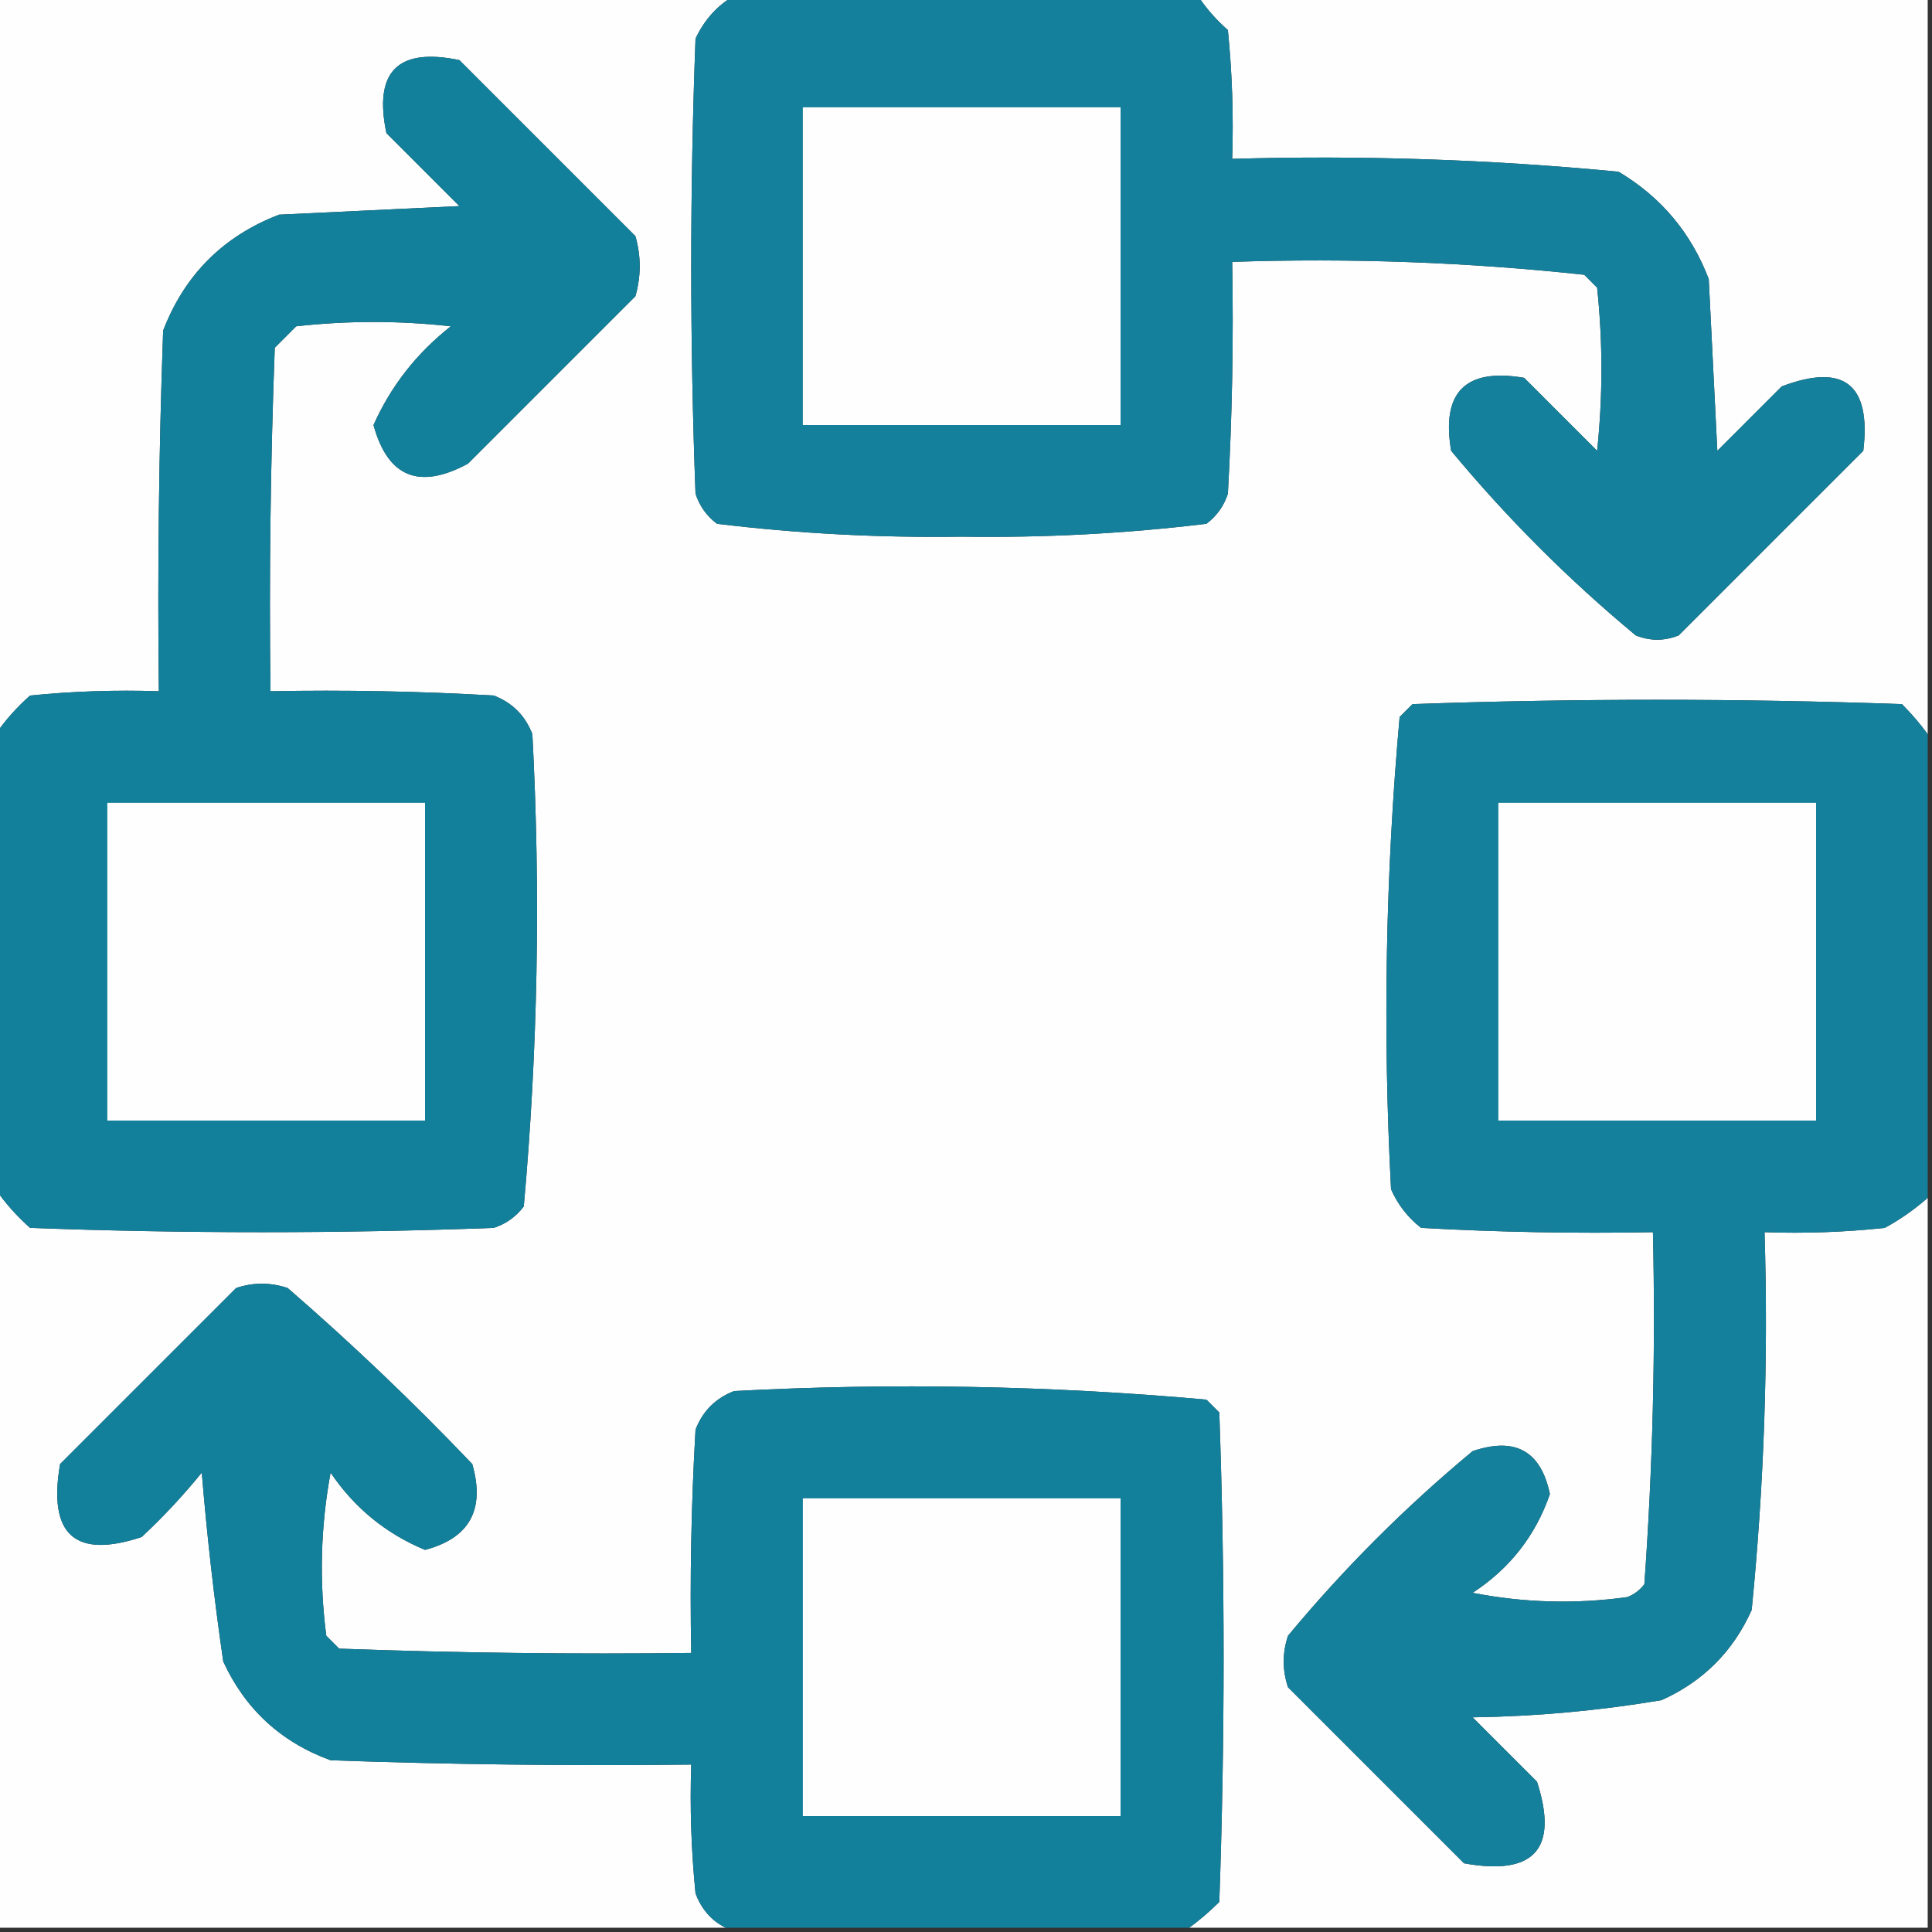
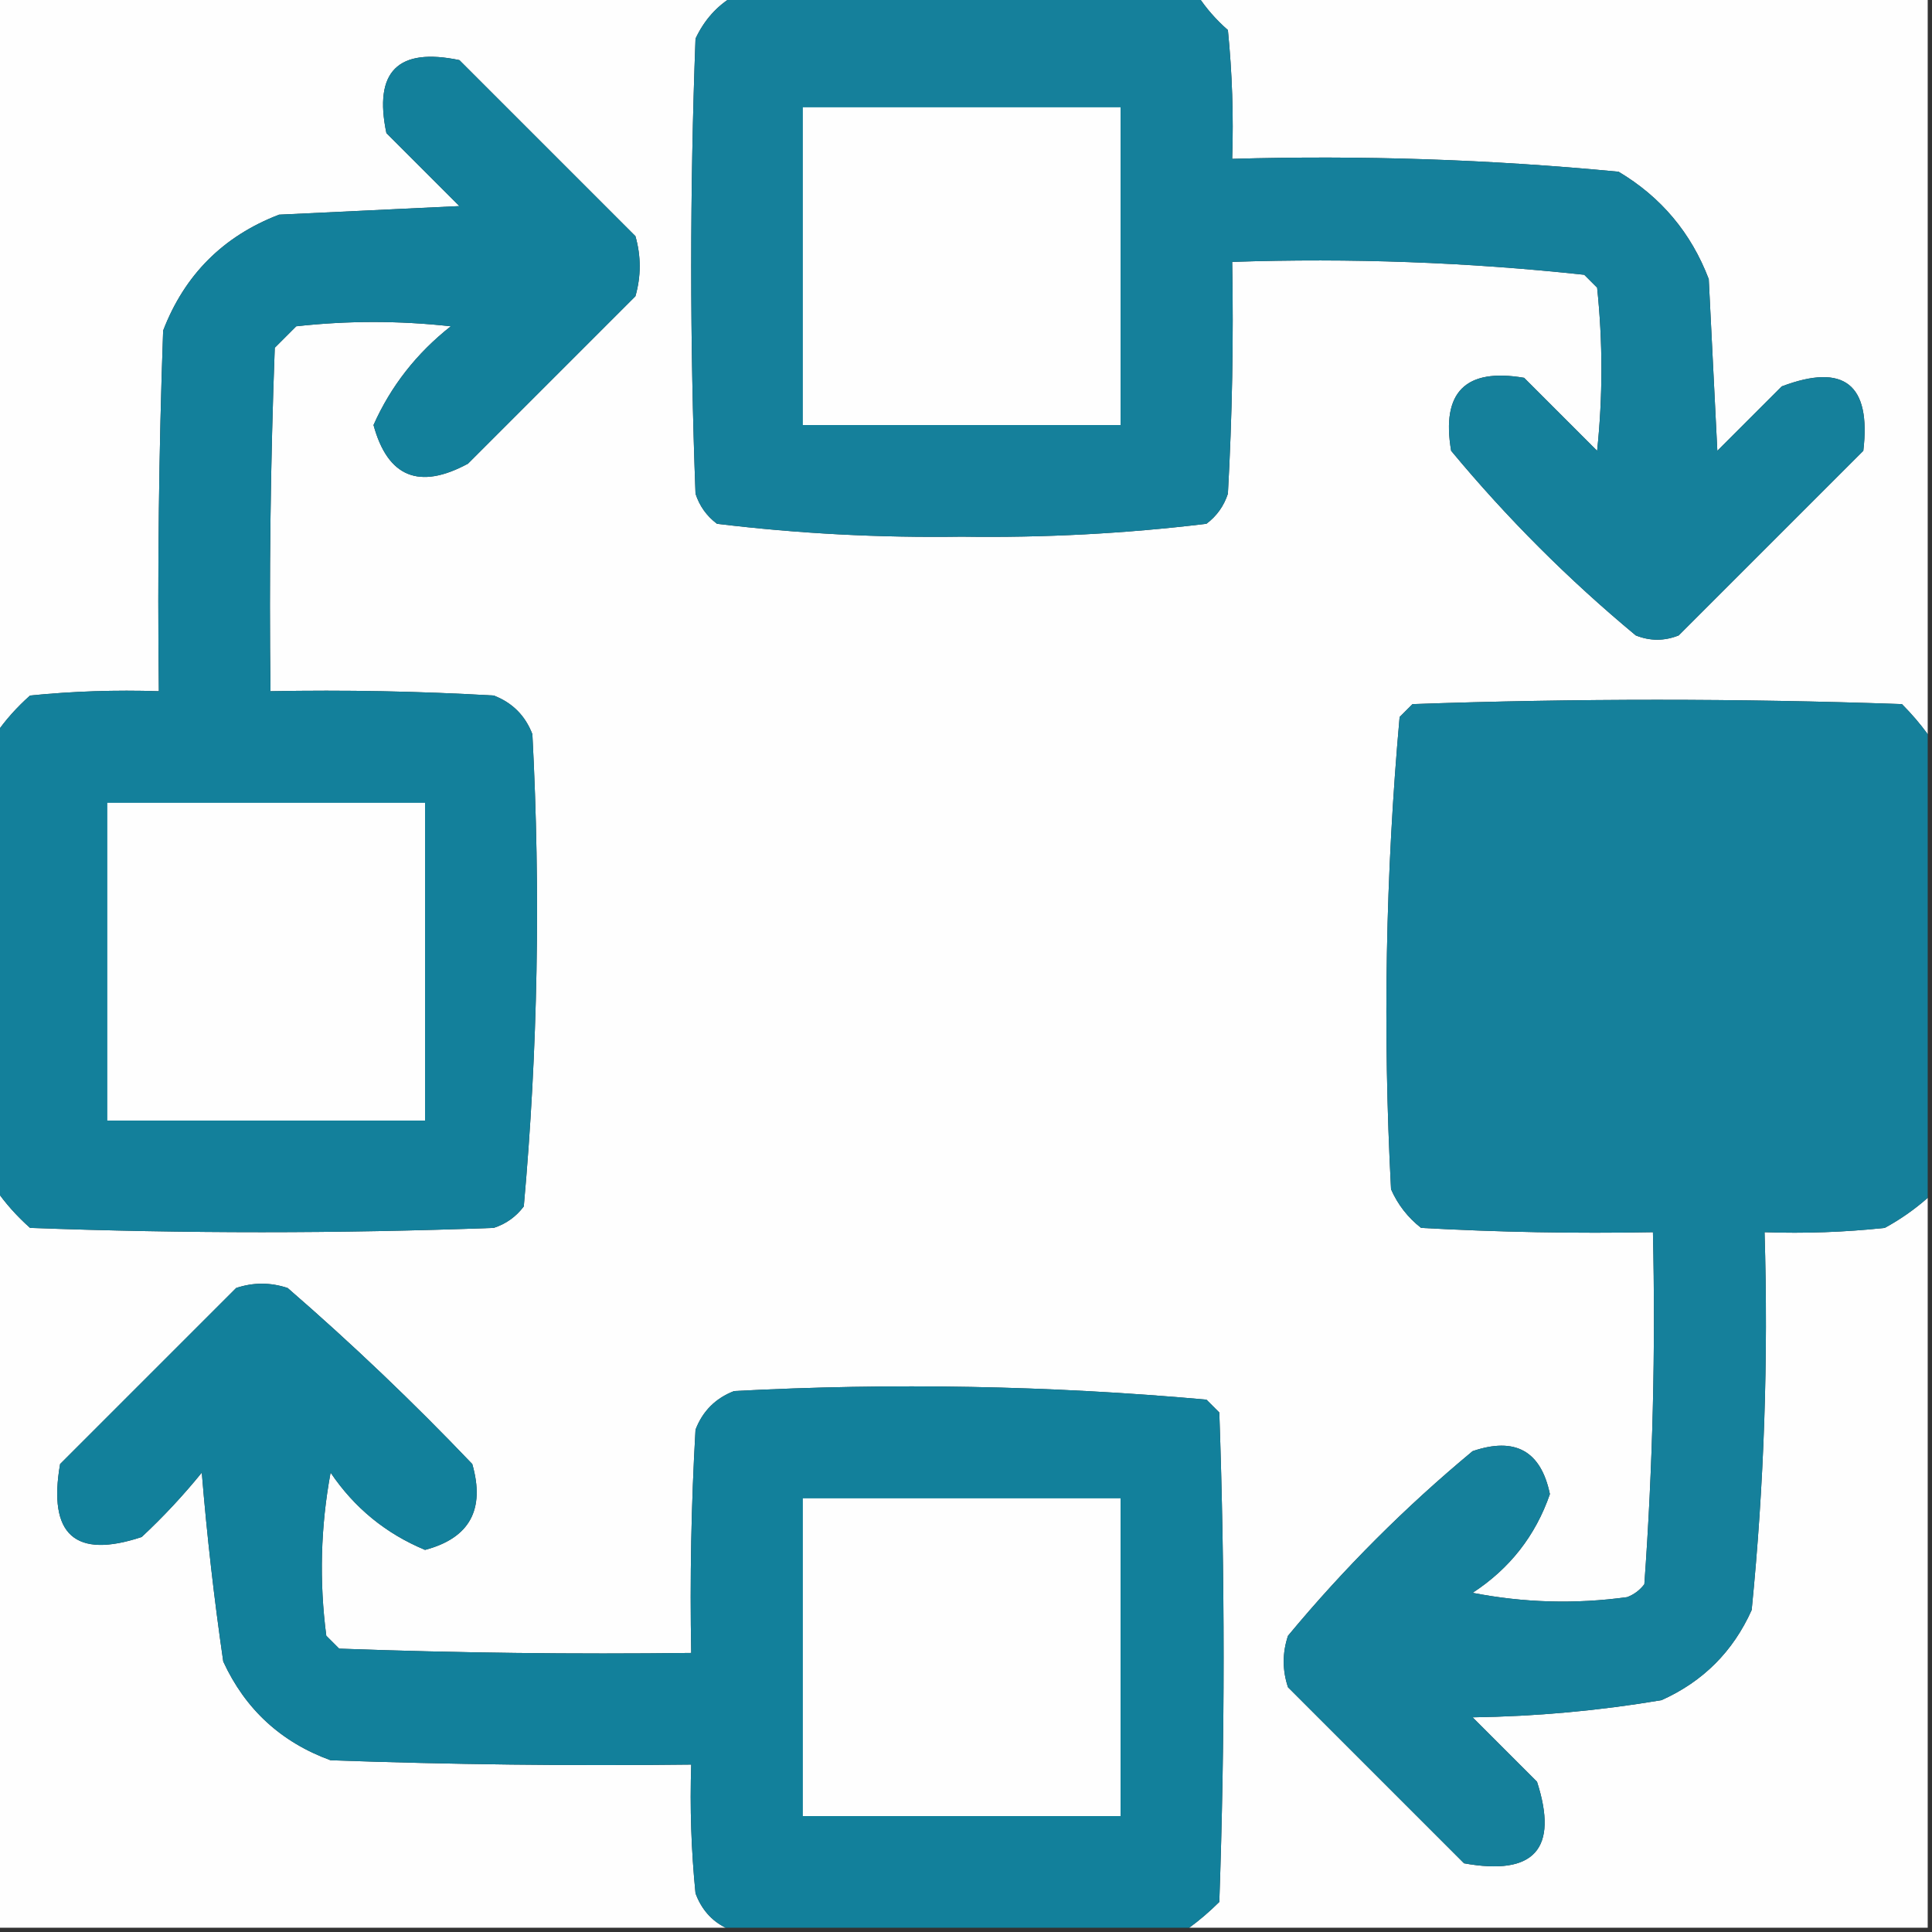
<svg xmlns="http://www.w3.org/2000/svg" version="1.1" width="225px" height="225px" style="shape-rendering:geometricPrecision; text-rendering:geometricPrecision; image-rendering:optimizeQuality; fill-rule:evenodd; clip-rule:evenodd">
  <rect width="100%" height="100%" fill="#333333" stroke="none" />
  <g>
    <path style="opacity:1" fill="#fefefe" d="M -0.5,-0.5 C 28.167,-0.5 56.833,-0.5 85.5,-0.5C 83.525,0.646 82.025,2.313 81,4.5C 80.333,22.167 80.333,39.833 81,57.5C 81.465,58.931 82.299,60.097 83.5,61C 92.904,62.142 102.404,62.642 112,62.5C 121.596,62.642 131.096,62.142 140.5,61C 141.701,60.097 142.535,58.931 143,57.5C 143.5,48.506 143.666,39.506 143.5,30.5C 157.265,30.036 170.932,30.536 184.5,32C 185,32.5 185.5,33 186,33.5C 186.667,39.833 186.667,46.167 186,52.5C 183.167,49.667 180.333,46.833 177.5,44C 170.667,42.833 167.833,45.667 169,52.5C 175.5,60.333 182.667,67.5 190.5,74C 192.167,74.667 193.833,74.667 195.5,74C 202.667,66.833 209.833,59.667 217,52.5C 217.923,44.754 214.757,42.254 207.5,45C 205,47.5 202.5,50 200,52.5C 199.667,45.833 199.333,39.167 199,32.5C 196.945,27.112 193.445,22.946 188.5,20C 173.558,18.566 158.558,18.066 143.5,18.5C 143.666,13.489 143.499,8.489 143,3.5C 141.624,2.295 140.458,0.962 139.5,-0.5C 167.833,-0.5 196.167,-0.5 224.5,-0.5C 224.5,28.167 224.5,56.833 224.5,85.5C 223.636,84.312 222.636,83.145 221.5,82C 202.5,81.333 183.5,81.333 164.5,82C 164,82.5 163.5,83 163,83.5C 161.36,101.743 161.027,120.076 162,138.5C 162.785,140.286 163.951,141.786 165.5,143C 174.494,143.5 183.494,143.666 192.5,143.5C 192.815,157.216 192.482,170.883 191.5,184.5C 190.975,185.192 190.308,185.692 189.5,186C 183.472,186.83 177.472,186.664 171.5,185.5C 175.828,182.676 178.828,178.843 180.5,174C 179.458,168.977 176.458,167.31 171.5,169C 163.667,175.5 156.5,182.667 150,190.5C 149.333,192.5 149.333,194.5 150,196.5C 156.833,203.333 163.667,210.167 170.5,217C 178.689,218.482 181.522,215.315 179,207.5C 176.5,205 174,202.5 171.5,200C 178.911,199.892 186.245,199.225 193.5,198C 198.333,195.833 201.833,192.333 204,187.5C 205.45,172.905 205.95,158.239 205.5,143.5C 210.179,143.666 214.845,143.499 219.5,143C 221.323,142.003 222.99,140.836 224.5,139.5C 224.5,167.833 224.5,196.167 224.5,224.5C 195.833,224.5 167.167,224.5 138.5,224.5C 139.688,223.636 140.855,222.636 142,221.5C 142.667,202.5 142.667,183.5 142,164.5C 141.5,164 141,163.5 140.5,163C 122.257,161.36 103.924,161.027 85.5,162C 83.333,162.833 81.833,164.333 81,166.5C 80.5,175.16 80.334,183.827 80.5,192.5C 66.829,192.667 53.163,192.5 39.5,192C 39,191.5 38.5,191 38,190.5C 37.169,184.141 37.336,177.807 38.5,171.5C 41.272,175.606 44.939,178.606 49.5,180.5C 54.688,179.131 56.521,175.797 55,170.5C 48.136,163.302 40.969,156.468 33.5,150C 31.5,149.333 29.5,149.333 27.5,150C 20.667,156.833 13.833,163.667 7,170.5C 5.568,178.742 8.735,181.575 16.5,179C 19.017,176.651 21.35,174.151 23.5,171.5C 24.106,178.886 24.94,186.219 26,193.5C 28.562,199.061 32.728,202.894 38.5,205C 52.496,205.5 66.496,205.667 80.5,205.5C 80.334,210.511 80.501,215.511 81,220.5C 81.69,222.35 82.856,223.684 84.5,224.5C 56.167,224.5 27.833,224.5 -0.5,224.5C -0.5,195.833 -0.5,167.167 -0.5,138.5C 0.596,140.103 1.93,141.603 3.5,143C 21.5,143.667 39.5,143.667 57.5,143C 58.931,142.535 60.097,141.701 61,140.5C 62.64,122.257 62.973,103.924 62,85.5C 61.167,83.333 59.667,81.833 57.5,81C 48.84,80.5 40.173,80.334 31.5,80.5C 31.333,67.162 31.5,53.829 32,40.5C 32.833,39.667 33.667,38.833 34.5,38C 40.5,37.333 46.5,37.333 52.5,38C 48.513,41.143 45.513,44.976 43.5,49.5C 45.152,55.57 48.819,57.07 54.5,54C 61,47.5 67.5,41 74,34.5C 74.667,32.167 74.667,29.833 74,27.5C 67.167,20.667 60.333,13.833 53.5,7C 46.333,5.5 43.5,8.333 45,15.5C 47.833,18.333 50.667,21.167 53.5,24C 46.5,24.333 39.5,24.667 32.5,25C 26,27.5 21.5,32 19,38.5C 18.5,52.496 18.333,66.496 18.5,80.5C 13.489,80.334 8.489,80.501 3.5,81C 1.93,82.397 0.596,83.897 -0.5,85.5C -0.5,56.833 -0.5,28.167 -0.5,-0.5 Z" />
  </g>
  <g>
    <path style="opacity:1" fill="#15809b" d="M 85.5,-0.5 C 103.5,-0.5 121.5,-0.5 139.5,-0.5C 140.458,0.962 141.624,2.295 143,3.5C 143.499,8.489 143.666,13.489 143.5,18.5C 158.558,18.066 173.558,18.566 188.5,20C 193.445,22.946 196.945,27.112 199,32.5C 199.333,39.167 199.667,45.833 200,52.5C 202.5,50 205,47.5 207.5,45C 214.757,42.254 217.923,44.754 217,52.5C 209.833,59.667 202.667,66.833 195.5,74C 193.833,74.667 192.167,74.667 190.5,74C 182.667,67.5 175.5,60.333 169,52.5C 167.833,45.667 170.667,42.833 177.5,44C 180.333,46.833 183.167,49.667 186,52.5C 186.667,46.167 186.667,39.833 186,33.5C 185.5,33 185,32.5 184.5,32C 170.932,30.536 157.265,30.036 143.5,30.5C 143.666,39.506 143.5,48.506 143,57.5C 142.535,58.931 141.701,60.097 140.5,61C 131.096,62.142 121.596,62.642 112,62.5C 102.404,62.642 92.904,62.142 83.5,61C 82.299,60.097 81.465,58.931 81,57.5C 80.333,39.833 80.333,22.167 81,4.5C 82.025,2.313 83.525,0.646 85.5,-0.5 Z" />
  </g>
  <g>
    <path style="opacity:1" fill="#13809b" d="M -0.5,138.5 C -0.5,120.833 -0.5,103.167 -0.5,85.5C 0.596,83.897 1.93,82.397 3.5,81C 8.489,80.501 13.489,80.334 18.5,80.5C 18.333,66.496 18.5,52.496 19,38.5C 21.5,32 26,27.5 32.5,25C 39.5,24.667 46.5,24.333 53.5,24C 50.667,21.167 47.833,18.333 45,15.5C 43.5,8.333 46.333,5.5 53.5,7C 60.333,13.833 67.167,20.667 74,27.5C 74.667,29.833 74.667,32.167 74,34.5C 67.5,41 61,47.5 54.5,54C 48.819,57.07 45.152,55.57 43.5,49.5C 45.513,44.976 48.513,41.143 52.5,38C 46.5,37.333 40.5,37.333 34.5,38C 33.667,38.833 32.833,39.667 32,40.5C 31.5,53.829 31.333,67.162 31.5,80.5C 40.173,80.334 48.84,80.5 57.5,81C 59.667,81.833 61.167,83.333 62,85.5C 62.973,103.924 62.64,122.257 61,140.5C 60.097,141.701 58.931,142.535 57.5,143C 39.5,143.667 21.5,143.667 3.5,143C 1.93,141.603 0.596,140.103 -0.5,138.5 Z" />
  </g>
  <g>
    <path style="opacity:1" fill="#fefefe" d="M 93.5,12.5 C 105.833,12.5 118.167,12.5 130.5,12.5C 130.5,24.833 130.5,37.167 130.5,49.5C 118.167,49.5 105.833,49.5 93.5,49.5C 93.5,37.167 93.5,24.833 93.5,12.5 Z" />
  </g>
  <g>
    <path style="opacity:1" fill="#15809b" d="M 224.5,85.5 C 224.5,103.5 224.5,121.5 224.5,139.5C 222.99,140.836 221.323,142.003 219.5,143C 214.845,143.499 210.179,143.666 205.5,143.5C 205.95,158.239 205.45,172.905 204,187.5C 201.833,192.333 198.333,195.833 193.5,198C 186.245,199.225 178.911,199.892 171.5,200C 174,202.5 176.5,205 179,207.5C 181.522,215.315 178.689,218.482 170.5,217C 163.667,210.167 156.833,203.333 150,196.5C 149.333,194.5 149.333,192.5 150,190.5C 156.5,182.667 163.667,175.5 171.5,169C 176.458,167.31 179.458,168.977 180.5,174C 178.828,178.843 175.828,182.676 171.5,185.5C 177.472,186.664 183.472,186.83 189.5,186C 190.308,185.692 190.975,185.192 191.5,184.5C 192.482,170.883 192.815,157.216 192.5,143.5C 183.494,143.666 174.494,143.5 165.5,143C 163.951,141.786 162.785,140.286 162,138.5C 161.027,120.076 161.36,101.743 163,83.5C 163.5,83 164,82.5 164.5,82C 183.5,81.333 202.5,81.333 221.5,82C 222.636,83.145 223.636,84.312 224.5,85.5 Z" />
  </g>
  <g>
    <path style="opacity:1" fill="#fefefe" d="M 12.5,93.5 C 24.833,93.5 37.167,93.5 49.5,93.5C 49.5,105.833 49.5,118.167 49.5,130.5C 37.167,130.5 24.833,130.5 12.5,130.5C 12.5,118.167 12.5,105.833 12.5,93.5 Z" />
  </g>
  <g>
-     <path style="opacity:1" fill="#fefefe" d="M 174.5,93.5 C 186.833,93.5 199.167,93.5 211.5,93.5C 211.5,105.833 211.5,118.167 211.5,130.5C 199.167,130.5 186.833,130.5 174.5,130.5C 174.5,118.167 174.5,105.833 174.5,93.5 Z" />
-   </g>
+     </g>
  <g>
    <path style="opacity:1" fill="#12809b" d="M 138.5,224.5 C 120.5,224.5 102.5,224.5 84.5,224.5C 82.856,223.684 81.69,222.35 81,220.5C 80.501,215.511 80.334,210.511 80.5,205.5C 66.496,205.667 52.496,205.5 38.5,205C 32.728,202.894 28.562,199.061 26,193.5C 24.94,186.219 24.106,178.886 23.5,171.5C 21.35,174.151 19.017,176.651 16.5,179C 8.735,181.575 5.568,178.742 7,170.5C 13.833,163.667 20.667,156.833 27.5,150C 29.5,149.333 31.5,149.333 33.5,150C 40.969,156.468 48.136,163.302 55,170.5C 56.521,175.797 54.688,179.131 49.5,180.5C 44.939,178.606 41.272,175.606 38.5,171.5C 37.336,177.807 37.169,184.141 38,190.5C 38.5,191 39,191.5 39.5,192C 53.163,192.5 66.829,192.667 80.5,192.5C 80.334,183.827 80.5,175.16 81,166.5C 81.833,164.333 83.333,162.833 85.5,162C 103.924,161.027 122.257,161.36 140.5,163C 141,163.5 141.5,164 142,164.5C 142.667,183.5 142.667,202.5 142,221.5C 140.855,222.636 139.688,223.636 138.5,224.5 Z" />
  </g>
  <g>
-     <path style="opacity:1" fill="#fefefe" d="M 93.5,174.5 C 105.833,174.5 118.167,174.5 130.5,174.5C 130.5,186.833 130.5,199.167 130.5,211.5C 118.167,211.5 105.833,211.5 93.5,211.5C 93.5,199.167 93.5,186.833 93.5,174.5 Z" />
+     <path style="opacity:1" fill="#fefefe" d="M 93.5,174.5 C 105.833,174.5 118.167,174.5 130.5,174.5C 130.5,186.833 130.5,199.167 130.5,211.5C 118.167,211.5 105.833,211.5 93.5,211.5C 93.5,199.167 93.5,186.833 93.5,174.5 " />
  </g>
</svg>